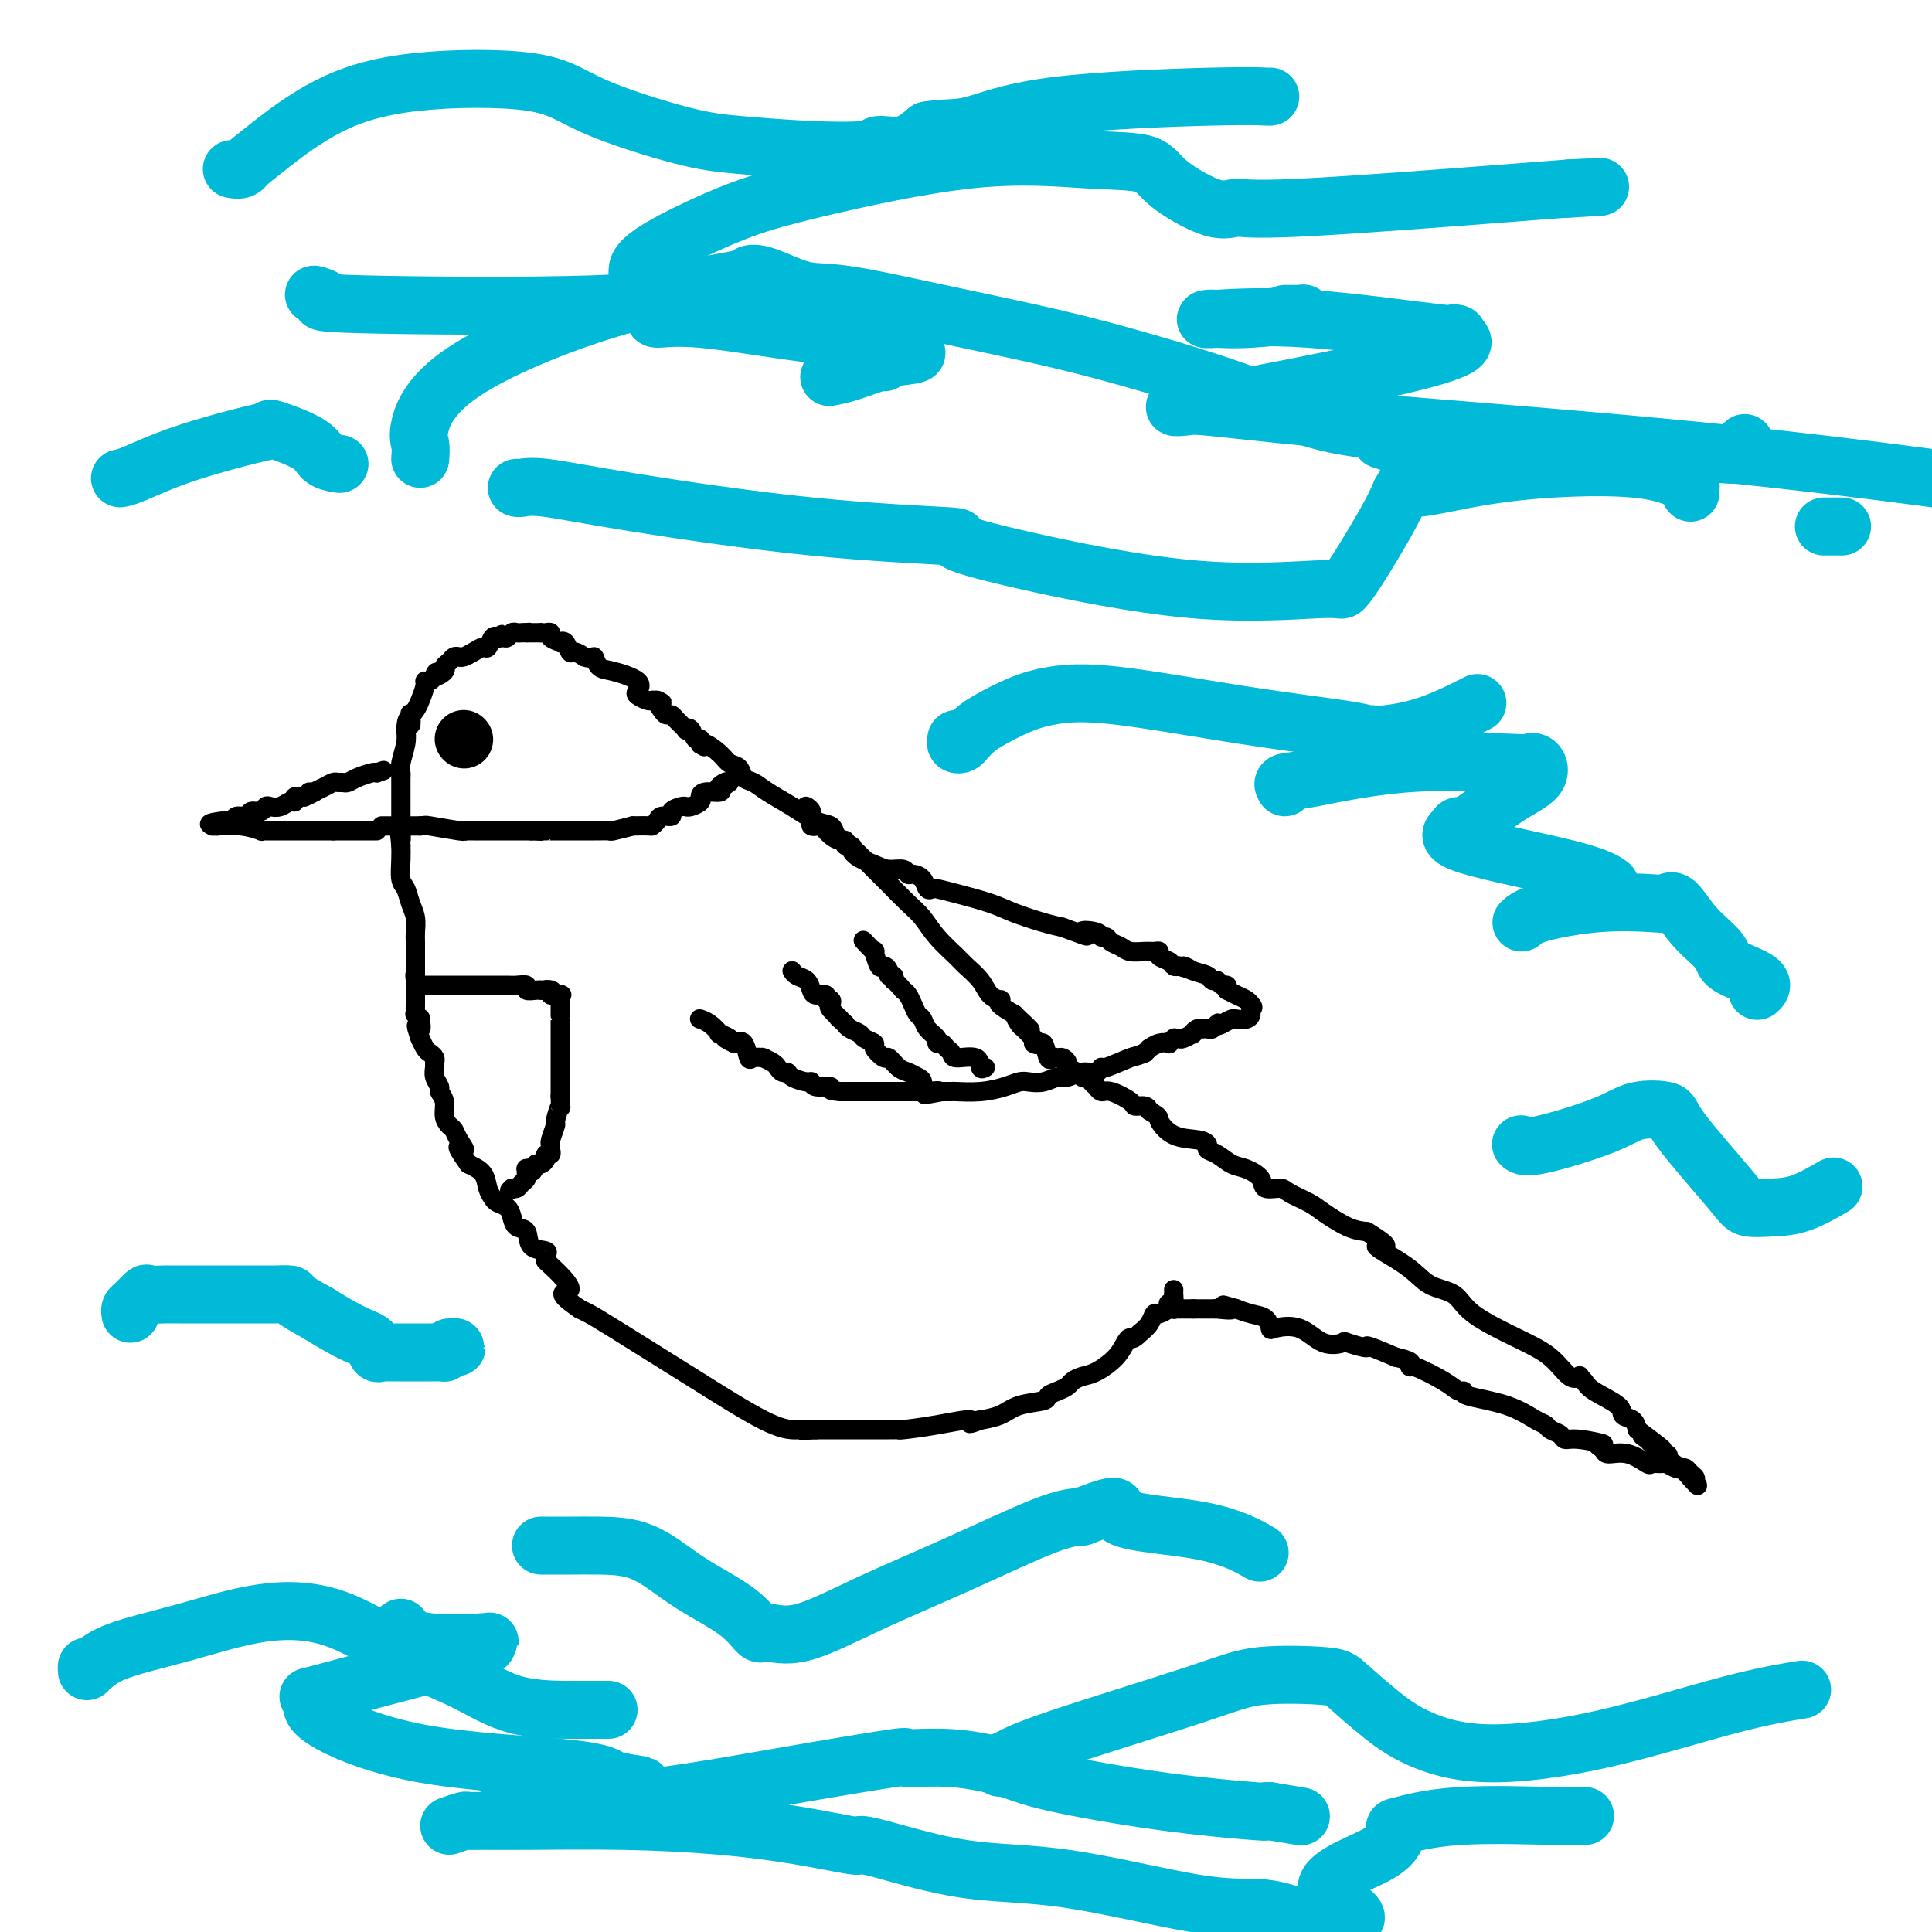
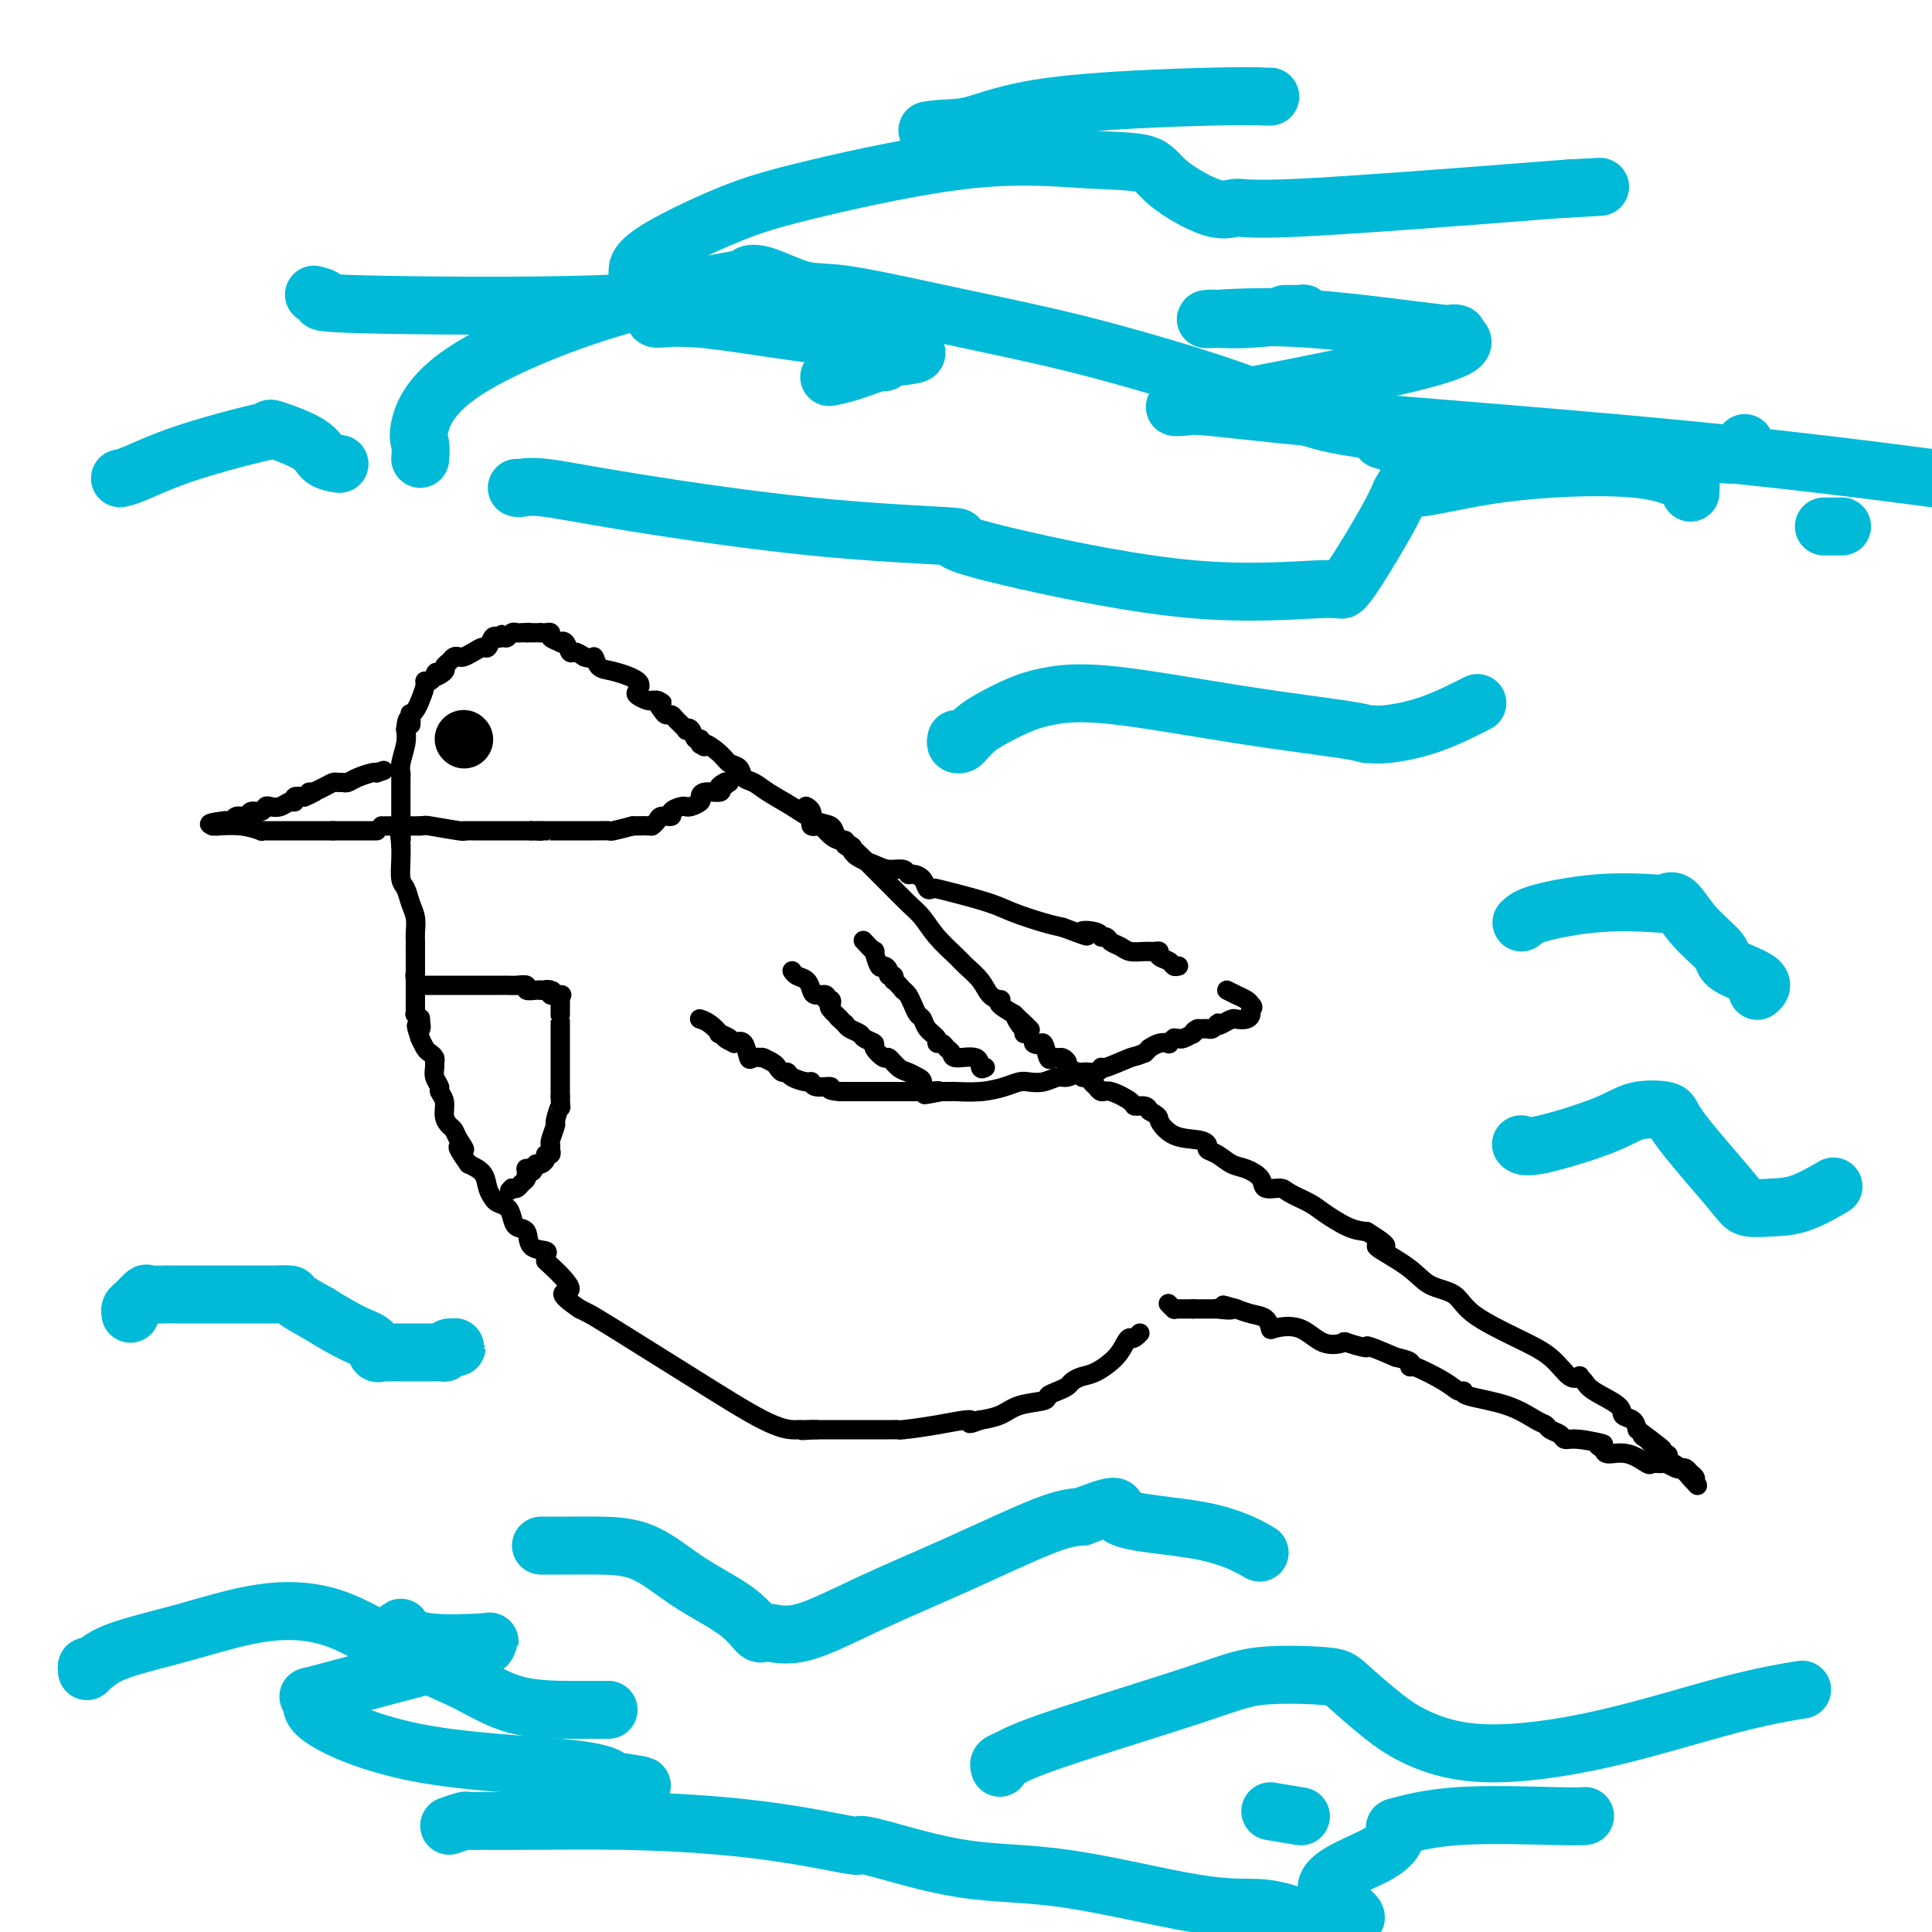
<svg xmlns="http://www.w3.org/2000/svg" viewBox="0 0 400 400" version="1.1">
  <g fill="none" stroke="#000000" stroke-width="4" stroke-linecap="round" stroke-linejoin="round">
-     <path d="M243,267c0.004,0.478 0.009,0.955 0,1c-0.009,0.045 -0.030,-0.343 0,0c0.030,0.343 0.111,1.418 0,2c-0.111,0.582 -0.414,0.670 -1,1c-0.586,0.330 -1.456,0.903 -2,1c-0.544,0.097 -0.762,-0.282 -1,0c-0.238,0.282 -0.497,1.223 -1,2c-0.503,0.777 -1.252,1.388 -2,2" />
    <path d="M236,276c-1.493,1.595 -1.726,1.082 -2,1c-0.274,-0.082 -0.588,0.268 -1,1c-0.412,0.732 -0.922,1.845 -2,3c-1.078,1.155 -2.725,2.351 -4,3c-1.275,0.649 -2.177,0.751 -3,1c-0.823,0.249 -1.565,0.644 -2,1c-0.435,0.356 -0.563,0.672 -1,1c-0.437,0.328 -1.182,0.669 -2,1c-0.818,0.331 -1.708,0.653 -2,1c-0.292,0.347 0.016,0.720 -1,1c-1.016,0.280 -3.355,0.467 -5,1c-1.645,0.533 -2.597,1.413 -4,2c-1.403,0.587 -3.258,0.882 -4,1c-0.742,0.118 -0.371,0.059 0,0" />
    <path d="M203,294c-3.852,1.503 -1.481,0.259 -2,0c-0.519,-0.259 -3.928,0.466 -7,1c-3.072,0.534 -5.806,0.875 -7,1c-1.194,0.125 -0.849,0.033 -1,0c-0.151,-0.033 -0.798,-0.009 -1,0c-0.202,0.009 0.041,0.002 0,0c-0.041,-0.002 -0.368,-0.001 -1,0c-0.632,0.001 -1.571,0.000 -2,0c-0.429,-0.000 -0.348,-0.000 -1,0c-0.652,0.000 -2.038,0.000 -3,0c-0.962,-0.000 -1.499,-0.000 -2,0c-0.501,0.000 -0.966,0.000 -1,0c-0.034,-0.000 0.362,-0.000 0,0c-0.362,0.000 -1.482,0.000 -2,0c-0.518,-0.000 -0.434,-0.000 -1,0c-0.566,0.000 -1.783,0.000 -3,0" />
    <path d="M169,296c-5.438,0.309 -2.032,0.083 -1,0c1.032,-0.083 -0.309,-0.023 -1,0c-0.691,0.023 -0.731,0.010 -1,0c-0.269,-0.010 -0.768,-0.016 -1,0c-0.232,0.016 -0.198,0.054 -1,0c-0.802,-0.054 -2.442,-0.200 -6,-2c-3.558,-1.800 -9.036,-5.256 -15,-9c-5.964,-3.744 -12.413,-7.777 -16,-10c-3.587,-2.223 -4.310,-2.635 -5,-3c-0.690,-0.365 -1.345,-0.682 -2,-1" />
    <path d="M120,271c-6.104,-4.174 -2.365,-3.108 -2,-4c0.365,-0.892 -2.645,-3.743 -4,-5c-1.355,-1.257 -1.055,-0.922 -1,-1c0.055,-0.078 -0.136,-0.569 0,-1c0.136,-0.431 0.597,-0.801 0,-1c-0.597,-0.199 -2.253,-0.228 -3,-1c-0.747,-0.772 -0.585,-2.287 -1,-3c-0.415,-0.713 -1.406,-0.624 -2,-1c-0.594,-0.376 -0.789,-1.216 -1,-2c-0.211,-0.784 -0.436,-1.512 -1,-2c-0.564,-0.488 -1.466,-0.736 -2,-1c-0.534,-0.264 -0.700,-0.545 -1,-1c-0.300,-0.455 -0.735,-1.084 -1,-2c-0.265,-0.916 -0.362,-2.119 -1,-3c-0.638,-0.881 -1.819,-1.441 -3,-2" />
    <path d="M97,241c-3.737,-5.229 -1.580,-3.301 -1,-3c0.580,0.301 -0.418,-1.025 -1,-2c-0.582,-0.975 -0.748,-1.599 -1,-2c-0.252,-0.401 -0.588,-0.579 -1,-1c-0.412,-0.421 -0.899,-1.085 -1,-2c-0.101,-0.915 0.183,-2.080 0,-3c-0.183,-0.920 -0.834,-1.594 -1,-2c-0.166,-0.406 0.152,-0.542 0,-1c-0.152,-0.458 -0.776,-1.236 -1,-2c-0.224,-0.764 -0.049,-1.513 0,-2c0.049,-0.487 -0.029,-0.712 0,-1c0.029,-0.288 0.165,-0.638 0,-1c-0.165,-0.362 -0.632,-0.736 -1,-1c-0.368,-0.264 -0.638,-0.417 -1,-1c-0.362,-0.583 -0.818,-1.595 -1,-2c-0.182,-0.405 -0.091,-0.202 0,0" />
    <path d="M87,215c-1.543,-4.349 -0.399,-2.222 0,-2c0.399,0.222 0.054,-1.460 0,-2c-0.054,-0.540 0.182,0.064 0,0c-0.182,-0.064 -0.781,-0.795 -1,-1c-0.219,-0.205 -0.059,0.114 0,0c0.059,-0.114 0.016,-0.663 0,-1c-0.016,-0.337 -0.004,-0.461 0,-1c0.004,-0.539 0.001,-1.491 0,-2c-0.001,-0.509 -0.000,-0.574 0,-1c0.000,-0.426 0.000,-1.213 0,-2" />
    <path d="M86,203c-0.167,-2.000 -0.083,-1.000 0,0" />
    <path d="M86,203c0.000,-0.180 0.000,-0.631 0,-1c-0.000,-0.369 -0.000,-0.658 0,-1c0.000,-0.342 0.000,-0.739 0,-1c-0.000,-0.261 -0.000,-0.387 0,-1c0.000,-0.613 0.001,-1.714 0,-2c-0.001,-0.286 -0.003,0.244 0,0c0.003,-0.244 0.012,-1.263 0,-2c-0.012,-0.737 -0.046,-1.193 0,-2c0.046,-0.807 0.170,-1.966 0,-3c-0.170,-1.034 -0.634,-1.943 -1,-3c-0.366,-1.057 -0.634,-2.263 -1,-3c-0.366,-0.737 -0.829,-1.006 -1,-2c-0.171,-0.994 -0.049,-2.713 0,-4c0.049,-1.287 0.024,-2.144 0,-3" />
    <path d="M83,175c-0.464,-4.369 -0.124,-1.292 0,-1c0.124,0.292 0.033,-2.202 0,-3c-0.033,-0.798 -0.009,0.098 0,0c0.009,-0.098 0.002,-1.191 0,-2c-0.002,-0.809 -0.001,-1.334 0,-2c0.001,-0.666 0.000,-1.473 0,-2c-0.000,-0.527 -0.001,-0.772 0,-1c0.001,-0.228 0.004,-0.438 0,-1c-0.004,-0.562 -0.015,-1.477 0,-2c0.015,-0.523 0.056,-0.656 0,-1c-0.056,-0.344 -0.207,-0.900 0,-2c0.207,-1.100 0.774,-2.743 1,-4c0.226,-1.257 0.113,-2.129 0,-3" />
    <path d="M84,151c0.378,-3.815 0.822,-1.353 1,-1c0.178,0.353 0.090,-1.404 0,-2c-0.090,-0.596 -0.183,-0.030 0,0c0.183,0.030 0.640,-0.474 1,-1c0.360,-0.526 0.622,-1.073 1,-2c0.378,-0.927 0.872,-2.235 1,-3c0.128,-0.765 -0.110,-0.989 0,-1c0.110,-0.011 0.568,0.189 1,0c0.432,-0.189 0.838,-0.768 1,-1c0.162,-0.232 0.081,-0.116 0,0" />
    <path d="M90,140c0.803,-1.654 -0.188,-0.289 0,0c0.188,0.289 1.556,-0.497 2,-1c0.444,-0.503 -0.037,-0.723 0,-1c0.037,-0.277 0.590,-0.613 1,-1c0.410,-0.387 0.677,-0.826 1,-1c0.323,-0.174 0.702,-0.083 1,0c0.298,0.083 0.513,0.158 1,0c0.487,-0.158 1.244,-0.551 2,-1c0.756,-0.449 1.512,-0.955 2,-1c0.488,-0.045 0.708,0.373 1,0c0.292,-0.373 0.655,-1.535 1,-2c0.345,-0.465 0.673,-0.232 1,0" />
    <path d="M103,132c1.963,-1.233 0.371,-0.316 0,0c-0.371,0.316 0.478,0.032 1,0c0.522,-0.032 0.717,0.188 1,0c0.283,-0.188 0.653,-0.782 1,-1c0.347,-0.218 0.670,-0.059 1,0c0.330,0.059 0.666,0.017 1,0c0.334,-0.017 0.667,-0.008 1,0" />
    <path d="M109,131c0.957,-0.155 0.349,-0.041 0,0c-0.349,0.041 -0.440,0.011 0,0c0.440,-0.011 1.411,-0.003 2,0c0.589,0.003 0.794,0.002 1,0" />
    <path d="M112,131c0.709,-0.003 0.982,-0.011 1,0c0.018,0.011 -0.220,0.042 0,0c0.220,-0.042 0.899,-0.157 1,0c0.101,0.157 -0.376,0.586 0,1c0.376,0.414 1.606,0.814 2,1c0.394,0.186 -0.046,0.158 0,0c0.046,-0.158 0.579,-0.444 1,0c0.421,0.444 0.729,1.620 1,2c0.271,0.380 0.506,-0.034 1,0c0.494,0.034 1.247,0.517 2,1" />
    <path d="M121,136c1.812,0.662 1.841,-0.184 2,0c0.159,0.184 0.447,1.397 1,2c0.553,0.603 1.370,0.596 3,1c1.630,0.404 4.072,1.219 5,2c0.928,0.781 0.343,1.530 0,2c-0.343,0.470 -0.442,0.662 0,1c0.442,0.338 1.427,0.822 2,1c0.573,0.178 0.735,0.051 1,0c0.265,-0.051 0.632,-0.025 1,0" />
    <path d="M136,145c2.272,1.288 0.453,0.007 0,0c-0.453,-0.007 0.461,1.259 1,2c0.539,0.741 0.704,0.955 1,1c0.296,0.045 0.723,-0.081 1,0c0.277,0.081 0.403,0.369 1,1c0.597,0.631 1.666,1.604 2,2c0.334,0.396 -0.068,0.215 0,0c0.068,-0.215 0.607,-0.464 1,0c0.393,0.464 0.642,1.640 1,2c0.358,0.360 0.827,-0.095 1,0c0.173,0.095 0.049,0.742 0,1c-0.049,0.258 -0.025,0.129 0,0" />
    <path d="M145,154c1.461,1.301 0.614,0.054 1,0c0.386,-0.054 2.004,1.084 3,2c0.996,0.916 1.371,1.610 2,2c0.629,0.390 1.514,0.477 2,1c0.486,0.523 0.573,1.482 1,2c0.427,0.518 1.193,0.596 2,1c0.807,0.404 1.656,1.133 3,2c1.344,0.867 3.185,1.872 5,3c1.815,1.128 3.604,2.381 5,3c1.396,0.619 2.399,0.606 3,1c0.601,0.394 0.801,1.197 1,2" />
    <path d="M173,173c4.929,3.311 3.253,2.087 3,2c-0.253,-0.087 0.919,0.962 2,2c1.081,1.038 2.073,2.065 3,3c0.927,0.935 1.789,1.777 3,3c1.211,1.223 2.770,2.827 4,4c1.230,1.173 2.129,1.917 3,3c0.871,1.083 1.713,2.507 3,4c1.287,1.493 3.018,3.055 4,4c0.982,0.945 1.216,1.272 2,2c0.784,0.728 2.117,1.858 3,3c0.883,1.142 1.317,2.298 2,3c0.683,0.702 1.616,0.951 2,1c0.384,0.049 0.219,-0.102 0,0c-0.219,0.102 -0.491,0.458 0,1c0.491,0.542 1.746,1.271 3,2" />
-     <path d="M210,210c5.958,5.897 2.353,2.140 1,1c-1.353,-1.140 -0.454,0.338 0,1c0.454,0.662 0.462,0.507 1,1c0.538,0.493 1.606,1.633 2,2c0.394,0.367 0.112,-0.038 0,0c-0.112,0.038 -0.056,0.519 0,1" />
+     <path d="M210,210c5.958,5.897 2.353,2.140 1,1c-1.353,-1.140 -0.454,0.338 0,1c0.454,0.662 0.462,0.507 1,1c0.394,0.367 0.112,-0.038 0,0c-0.112,0.038 -0.056,0.519 0,1" />
    <path d="M214,216c1.024,0.746 1.583,-0.389 2,0c0.417,0.389 0.690,2.303 1,3c0.310,0.697 0.656,0.176 1,0c0.344,-0.176 0.687,-0.006 1,0c0.313,0.006 0.594,-0.152 1,0c0.406,0.152 0.935,0.615 1,1c0.065,0.385 -0.333,0.691 0,1c0.333,0.309 1.397,0.622 2,1c0.603,0.378 0.744,0.822 1,1c0.256,0.178 0.628,0.089 1,0" />
    <path d="M225,223c1.864,1.244 1.025,0.853 1,1c-0.025,0.147 0.764,0.830 1,1c0.236,0.170 -0.082,-0.175 0,0c0.082,0.175 0.565,0.869 1,1c0.435,0.131 0.824,-0.302 2,0c1.176,0.302 3.140,1.339 4,2c0.860,0.661 0.616,0.947 1,1c0.384,0.053 1.395,-0.128 2,0c0.605,0.128 0.802,0.564 1,1" />
    <path d="M238,230c2.354,1.367 1.740,1.284 2,2c0.260,0.716 1.395,2.232 3,3c1.605,0.768 3.679,0.787 5,1c1.321,0.213 1.889,0.620 2,1c0.111,0.380 -0.236,0.734 0,1c0.236,0.266 1.055,0.443 2,1c0.945,0.557 2.015,1.494 3,2c0.985,0.506 1.886,0.583 3,1c1.114,0.417 2.441,1.176 3,2c0.559,0.824 0.349,1.714 1,2c0.651,0.286 2.162,-0.032 3,0c0.838,0.032 1.004,0.415 2,1c0.996,0.585 2.824,1.373 4,2c1.176,0.627 1.701,1.092 3,2c1.299,0.908 3.371,2.259 5,3c1.629,0.741 2.814,0.870 4,1" />
    <path d="M283,255c7.112,4.364 2.393,2.774 2,3c-0.393,0.226 3.541,2.269 6,4c2.459,1.731 3.445,3.151 5,4c1.555,0.849 3.680,1.129 5,2c1.320,0.871 1.836,2.335 4,4c2.164,1.665 5.976,3.531 9,5c3.024,1.469 5.258,2.540 7,4c1.742,1.460 2.991,3.310 4,4c1.009,0.690 1.777,0.219 2,0c0.223,-0.219 -0.100,-0.185 0,0c0.100,0.185 0.622,0.521 1,1c0.378,0.479 0.612,1.101 2,2c1.388,0.899 3.929,2.076 5,3c1.071,0.924 0.673,1.595 1,2c0.327,0.405 1.379,0.544 2,1c0.621,0.456 0.810,1.228 1,2" />
    <path d="M339,296c9.120,6.803 3.919,3.312 2,2c-1.919,-1.312 -0.556,-0.444 0,0c0.556,0.444 0.303,0.466 1,1c0.697,0.534 2.342,1.581 3,2c0.658,0.419 0.329,0.209 0,0" />
    <path d="M345,301c0.774,0.907 -0.290,0.674 0,1c0.290,0.326 1.933,1.211 3,2c1.067,0.789 1.556,1.482 2,2c0.444,0.518 0.841,0.862 1,1c0.159,0.138 0.079,0.069 0,0" />
    <path d="M351,307c0.915,0.977 0.204,0.419 0,0c-0.204,-0.419 0.101,-0.700 0,-1c-0.101,-0.300 -0.609,-0.620 -1,-1c-0.391,-0.380 -0.667,-0.820 -1,-1c-0.333,-0.180 -0.724,-0.101 -1,0c-0.276,0.101 -0.439,0.225 -1,0c-0.561,-0.225 -1.521,-0.800 -2,-1c-0.479,-0.200 -0.479,-0.025 -1,0c-0.521,0.025 -1.565,-0.101 -2,0c-0.435,0.101 -0.261,0.429 -1,0c-0.739,-0.429 -2.391,-1.616 -4,-2c-1.609,-0.384 -3.174,0.033 -4,0c-0.826,-0.033 -0.913,-0.517 -1,-1" />
    <path d="M332,300c-2.682,-1.245 0.112,-0.858 0,-1c-0.112,-0.142 -3.129,-0.812 -5,-1c-1.871,-0.188 -2.596,0.106 -3,0c-0.404,-0.106 -0.487,-0.612 -1,-1c-0.513,-0.388 -1.455,-0.657 -2,-1c-0.545,-0.343 -0.692,-0.762 -1,-1c-0.308,-0.238 -0.779,-0.297 -2,-1c-1.221,-0.703 -3.194,-2.049 -6,-3c-2.806,-0.951 -6.444,-1.506 -8,-2c-1.556,-0.494 -1.030,-0.926 -1,-1c0.030,-0.074 -0.434,0.212 -1,0c-0.566,-0.212 -1.232,-0.921 -3,-2c-1.768,-1.079 -4.639,-2.526 -6,-3c-1.361,-0.474 -1.213,0.026 -1,0c0.213,-0.026 0.489,-0.579 0,-1c-0.489,-0.421 -1.745,-0.711 -3,-1" />
    <path d="M289,281c-7.772,-3.335 -5.700,-2.173 -6,-2c-0.300,0.173 -2.970,-0.644 -4,-1c-1.030,-0.356 -0.419,-0.251 -1,0c-0.581,0.251 -2.353,0.649 -4,0c-1.647,-0.649 -3.168,-2.345 -5,-3c-1.832,-0.655 -3.977,-0.270 -5,0c-1.023,0.270 -0.926,0.426 -1,0c-0.074,-0.426 -0.319,-1.434 -1,-2c-0.681,-0.566 -1.799,-0.691 -3,-1c-1.201,-0.309 -2.486,-0.803 -3,-1c-0.514,-0.197 -0.257,-0.099 0,0" />
    <path d="M256,271c-5.147,-1.547 -1.513,-0.415 -1,0c0.513,0.415 -2.095,0.111 -3,0c-0.905,-0.111 -0.105,-0.030 0,0c0.105,0.030 -0.483,0.008 -1,0c-0.517,-0.008 -0.962,-0.002 -1,0c-0.038,0.002 0.330,0.001 0,0c-0.330,-0.001 -1.358,-0.000 -2,0c-0.642,0.000 -0.898,0.000 -1,0c-0.102,-0.000 -0.051,-0.000 0,0" />
    <path d="M247,271c-1.570,-0.000 -0.995,-0.000 -1,0c-0.005,0.000 -0.589,0.001 -1,0c-0.411,-0.001 -0.650,-0.004 -1,0c-0.350,0.004 -0.812,0.015 -1,0c-0.188,-0.015 -0.102,-0.056 0,0c0.102,0.056 0.220,0.207 0,0c-0.220,-0.207 -0.777,-0.774 -1,-1c-0.223,-0.226 -0.111,-0.113 0,0" />
    <path d="M78,172c-0.214,0.000 -0.428,0.000 -1,0c-0.572,0.000 -1.501,0.000 -2,0c-0.499,0.000 -0.567,0.000 -1,0c-0.433,0.000 -1.232,0.000 -2,0c-0.768,0.000 -1.505,-0.000 -2,0c-0.495,0.000 -0.747,0.000 -1,0" />
    <path d="M69,172c-1.460,0.000 -0.611,0.000 -1,0c-0.389,-0.000 -2.018,-0.000 -3,0c-0.982,0.000 -1.318,0.001 -3,0c-1.682,-0.001 -4.710,-0.004 -6,0c-1.290,0.004 -0.843,0.015 -1,0c-0.157,-0.015 -0.918,-0.057 -1,0c-0.082,0.057 0.517,0.211 0,0c-0.517,-0.211 -2.149,-0.789 -4,-1c-1.851,-0.211 -3.921,-0.057 -5,0c-1.079,0.057 -1.165,0.016 -1,0c0.165,-0.016 0.583,-0.008 1,0" />
    <path d="M45,171c-3.533,-0.377 -0.365,-0.818 1,-1c1.365,-0.182 0.928,-0.105 1,0c0.072,0.105 0.653,0.239 1,0c0.347,-0.239 0.460,-0.852 1,-1c0.540,-0.148 1.506,0.170 2,0c0.494,-0.170 0.516,-0.829 1,-1c0.484,-0.171 1.428,0.146 2,0c0.572,-0.146 0.770,-0.756 1,-1c0.230,-0.244 0.491,-0.122 1,0c0.509,0.122 1.266,0.243 2,0c0.734,-0.243 1.444,-0.849 2,-1c0.556,-0.151 0.957,0.152 1,0c0.043,-0.152 -0.274,-0.758 0,-1c0.274,-0.242 1.137,-0.121 2,0" />
    <path d="M63,165c2.944,-1.152 1.303,-1.030 1,-1c-0.303,0.030 0.731,-0.030 1,0c0.269,0.030 -0.226,0.152 0,0c0.226,-0.152 1.173,-0.576 2,-1c0.827,-0.424 1.533,-0.849 2,-1c0.467,-0.151 0.696,-0.030 1,0c0.304,0.030 0.684,-0.031 1,0c0.316,0.031 0.569,0.153 1,0c0.431,-0.153 1.039,-0.580 2,-1c0.961,-0.420 2.275,-0.834 3,-1c0.725,-0.166 0.863,-0.083 1,0" />
    <path d="M78,160c2.500,-0.833 1.250,-0.417 0,0" />
    <path d="M79,171c0.447,0.000 0.894,0.000 1,0c0.106,0.000 -0.129,0.000 0,0c0.129,-0.000 0.621,0.000 1,0c0.379,0.000 0.644,0.000 1,0c0.356,0.000 0.802,0.000 1,0c0.198,0.000 0.147,0.000 0,0c-0.147,0.000 -0.390,0.000 0,0c0.390,0.000 1.413,-0.000 2,0c0.587,0.000 0.739,0.000 1,0c0.261,0.000 0.630,0.000 1,0" />
    <path d="M87,171c1.345,-0.061 0.706,-0.212 2,0c1.294,0.212 4.521,0.789 6,1c1.479,0.211 1.208,0.057 1,0c-0.208,-0.057 -0.355,-0.015 0,0c0.355,0.015 1.210,0.004 2,0c0.790,-0.004 1.513,-0.001 2,0c0.487,0.001 0.738,0.000 1,0c0.262,-0.000 0.534,-0.000 1,0c0.466,0.000 1.125,0.000 2,0c0.875,-0.000 1.964,-0.000 3,0c1.036,0.000 2.018,0.000 3,0" />
    <path d="M110,172c3.681,0.155 1.382,0.041 1,0c-0.382,-0.041 1.153,-0.011 2,0c0.847,0.011 1.005,0.003 1,0c-0.005,-0.003 -0.173,-0.001 0,0c0.173,0.001 0.685,0.000 1,0c0.315,-0.000 0.431,-0.000 1,0c0.569,0.000 1.589,0.001 3,0c1.411,-0.001 3.212,-0.003 4,0c0.788,0.003 0.562,0.011 1,0c0.438,-0.011 1.541,-0.041 2,0c0.459,0.041 0.274,0.155 1,0c0.726,-0.155 2.363,-0.577 4,-1" />
    <path d="M131,171c4.101,-0.111 3.854,0.111 4,0c0.146,-0.111 0.687,-0.555 1,-1c0.313,-0.445 0.399,-0.890 1,-1c0.601,-0.110 1.716,0.114 2,0c0.284,-0.114 -0.262,-0.566 0,-1c0.262,-0.434 1.332,-0.852 2,-1c0.668,-0.148 0.935,-0.028 1,0c0.065,0.028 -0.073,-0.035 0,0c0.073,0.035 0.356,0.168 1,0c0.644,-0.168 1.648,-0.636 2,-1c0.352,-0.364 0.053,-0.623 0,-1c-0.053,-0.377 0.140,-0.871 1,-1c0.860,-0.129 2.389,0.106 3,0c0.611,-0.106 0.306,-0.553 0,-1" />
    <path d="M149,163c2.740,-1.177 0.590,-0.120 0,0c-0.590,0.120 0.380,-0.699 1,-1c0.620,-0.301 0.892,-0.086 1,0c0.108,0.086 0.054,0.043 0,0" />
    <path d="M86,204c0.465,0.000 0.929,0.000 1,0c0.071,-0.000 -0.253,-0.000 0,0c0.253,0.000 1.081,0.000 2,0c0.919,-0.000 1.929,-0.000 3,0c1.071,0.000 2.205,0.000 4,0c1.795,-0.000 4.253,-0.000 5,0c0.747,0.000 -0.215,0.000 0,0c0.215,-0.000 1.607,-0.001 2,0c0.393,0.001 -0.212,0.004 0,0c0.212,-0.004 1.240,-0.015 2,0c0.760,0.015 1.251,0.057 2,0c0.749,-0.057 1.758,-0.211 2,0c0.242,0.211 -0.281,0.788 0,1c0.281,0.212 1.366,0.061 2,0c0.634,-0.061 0.817,-0.030 1,0" />
    <path d="M112,205c4.179,0.171 1.628,0.098 1,0c-0.628,-0.098 0.669,-0.222 1,0c0.331,0.222 -0.303,0.792 0,1c0.303,0.208 1.543,0.056 2,0c0.457,-0.056 0.131,-0.016 0,0c-0.131,0.016 -0.065,0.008 0,0" />
    <path d="M116,206c0.619,0.101 0.166,-0.145 0,0c-0.166,0.145 -0.044,0.681 0,1c0.044,0.319 0.012,0.419 0,1c-0.012,0.581 -0.003,1.642 0,2c0.003,0.358 0.001,0.012 0,0c-0.001,-0.012 -0.000,0.312 0,1c0.000,0.688 0.000,1.742 0,2c-0.000,0.258 -0.000,-0.280 0,0c0.000,0.280 0.000,1.377 0,2c-0.000,0.623 -0.000,0.771 0,1c0.000,0.229 0.000,0.537 0,2c-0.000,1.463 -0.000,4.080 0,5c0.000,0.920 0.000,0.144 0,0c-0.000,-0.144 -0.000,0.346 0,1c0.000,0.654 0.000,1.473 0,2c-0.000,0.527 -0.000,0.764 0,1" />
    <path d="M116,227c0.065,3.524 0.228,1.833 0,2c-0.228,0.167 -0.846,2.191 -1,3c-0.154,0.809 0.156,0.403 0,1c-0.156,0.597 -0.778,2.198 -1,3c-0.222,0.802 -0.045,0.806 0,1c0.045,0.194 -0.044,0.577 0,1c0.044,0.423 0.219,0.884 0,1c-0.219,0.116 -0.832,-0.113 -1,0c-0.168,0.113 0.109,0.569 0,1c-0.109,0.431 -0.602,0.837 -1,1c-0.398,0.163 -0.699,0.081 -1,0" />
    <path d="M111,241c-0.939,2.388 -0.788,1.357 -1,1c-0.212,-0.357 -0.788,-0.040 -1,0c-0.212,0.040 -0.060,-0.197 0,0c0.060,0.197 0.027,0.827 0,1c-0.027,0.173 -0.050,-0.111 0,0c0.050,0.111 0.171,0.618 0,1c-0.171,0.382 -0.633,0.638 -1,1c-0.367,0.362 -0.637,0.828 -1,1c-0.363,0.172 -0.818,0.049 -1,0c-0.182,-0.049 -0.091,-0.025 0,0" />
    <path d="M106,246c-0.833,0.833 -0.417,0.417 0,0" />
    <path d="M167,167c-0.111,-0.060 -0.223,-0.121 0,0c0.223,0.121 0.780,0.423 1,1c0.220,0.577 0.103,1.429 0,2c-0.103,0.571 -0.193,0.861 0,1c0.193,0.139 0.668,0.128 1,0c0.332,-0.128 0.520,-0.371 1,0c0.480,0.371 1.252,1.357 2,2c0.748,0.643 1.471,0.942 2,1c0.529,0.058 0.866,-0.126 1,0c0.134,0.126 0.067,0.563 0,1" />
    <path d="M175,175c1.459,1.144 1.105,0.004 1,0c-0.105,-0.004 0.038,1.127 1,2c0.962,0.873 2.743,1.487 4,2c1.257,0.513 1.990,0.924 3,1c1.010,0.076 2.298,-0.182 3,0c0.702,0.182 0.818,0.805 1,1c0.182,0.195 0.428,-0.039 1,0c0.572,0.039 1.469,0.352 2,1c0.531,0.648 0.697,1.630 1,2c0.303,0.370 0.742,0.129 1,0c0.258,-0.129 0.333,-0.147 1,0c0.667,0.147 1.925,0.459 4,1c2.075,0.541 4.969,1.310 7,2c2.031,0.690 3.201,1.301 5,2c1.799,0.699 4.228,1.485 6,2c1.772,0.515 2.886,0.757 4,1" />
    <path d="M220,192c7.698,2.874 4.443,1.558 4,1c-0.443,-0.558 1.926,-0.357 3,0c1.074,0.357 0.853,0.870 1,1c0.147,0.130 0.662,-0.123 1,0c0.338,0.123 0.500,0.622 1,1c0.500,0.378 1.340,0.636 2,1c0.660,0.364 1.142,0.832 2,1c0.858,0.168 2.093,0.034 3,0c0.907,-0.034 1.486,0.033 2,0c0.514,-0.033 0.964,-0.166 1,0c0.036,0.166 -0.341,0.632 0,1c0.341,0.368 1.399,0.637 2,1c0.601,0.363 0.743,0.818 1,1c0.257,0.182 0.628,0.091 1,0" />
-     <path d="M244,200c3.863,1.188 1.522,0.160 1,0c-0.522,-0.160 0.777,0.550 2,1c1.223,0.450 2.370,0.642 3,1c0.630,0.358 0.743,0.883 1,1c0.257,0.117 0.656,-0.175 1,0c0.344,0.175 0.631,0.816 1,1c0.369,0.184 0.820,-0.090 1,0c0.180,0.090 0.090,0.545 0,1" />
    <path d="M254,205c2.029,1.013 2.100,1.045 2,1c-0.100,-0.045 -0.373,-0.166 0,0c0.373,0.166 1.392,0.619 2,1c0.608,0.381 0.804,0.691 1,1" />
    <path d="M259,208c0.765,0.646 0.178,0.761 0,1c-0.178,0.239 0.052,0.603 0,1c-0.052,0.397 -0.385,0.828 -1,1c-0.615,0.172 -1.512,0.085 -2,0c-0.488,-0.085 -0.568,-0.167 -1,0c-0.432,0.167 -1.216,0.584 -2,1" />
    <path d="M253,212c-1.168,0.635 -1.086,0.223 -1,0c0.086,-0.223 0.178,-0.256 0,0c-0.178,0.256 -0.625,0.801 -1,1c-0.375,0.199 -0.678,0.054 -1,0c-0.322,-0.054 -0.663,-0.015 -1,0c-0.337,0.015 -0.668,0.008 -1,0" />
    <path d="M248,213c-0.992,0.377 -0.973,0.819 -1,1c-0.027,0.181 -0.102,0.101 0,0c0.102,-0.101 0.381,-0.223 0,0c-0.381,0.223 -1.421,0.791 -2,1c-0.579,0.209 -0.695,0.060 -1,0c-0.305,-0.060 -0.798,-0.030 -1,0c-0.202,0.030 -0.112,0.059 0,0c0.112,-0.059 0.247,-0.208 0,0c-0.247,0.208 -0.874,0.773 -1,1c-0.126,0.227 0.251,0.116 0,0c-0.251,-0.116 -1.129,-0.237 -2,0c-0.871,0.237 -1.734,0.833 -2,1c-0.266,0.167 0.067,-0.095 0,0c-0.067,0.095 -0.533,0.548 -1,1" />
    <path d="M237,218c-2.092,0.874 -1.823,0.559 -3,1c-1.177,0.441 -3.800,1.639 -5,2c-1.200,0.361 -0.978,-0.114 -1,0c-0.022,0.114 -0.288,0.819 -1,1c-0.712,0.181 -1.871,-0.162 -3,0c-1.129,0.162 -2.227,0.827 -3,1c-0.773,0.173 -1.220,-0.147 -2,0c-0.780,0.147 -1.894,0.761 -3,1c-1.106,0.239 -2.206,0.102 -3,0c-0.794,-0.102 -1.283,-0.171 -2,0c-0.717,0.171 -1.662,0.582 -3,1c-1.338,0.418 -3.070,0.844 -5,1c-1.930,0.156 -4.058,0.042 -5,0c-0.942,-0.042 -0.698,-0.012 -1,0c-0.302,0.012 -1.151,0.006 -2,0" />
    <path d="M195,226c-6.621,1.238 -2.173,0.332 -1,0c1.173,-0.332 -0.927,-0.089 -2,0c-1.073,0.089 -1.117,0.024 -1,0c0.117,-0.024 0.396,-0.006 0,0c-0.396,0.006 -1.465,0.002 -2,0c-0.535,-0.002 -0.535,-0.000 -1,0c-0.465,0.000 -1.396,0.000 -2,0c-0.604,-0.000 -0.882,-0.000 -1,0c-0.118,0.000 -0.077,0.000 0,0c0.077,-0.000 0.191,-0.000 0,0c-0.191,0.000 -0.687,0.000 -1,0c-0.313,-0.000 -0.443,-0.000 -1,0c-0.557,0.000 -1.541,0.000 -2,0c-0.459,-0.000 -0.393,-0.000 -1,0c-0.607,0.000 -1.888,0.000 -3,0c-1.112,-0.000 -2.056,-0.000 -3,0" />
    <path d="M174,226c-3.535,-0.244 -1.872,-0.853 -2,-1c-0.128,-0.147 -2.048,0.167 -3,0c-0.952,-0.167 -0.938,-0.814 -1,-1c-0.062,-0.186 -0.202,0.091 -1,0c-0.798,-0.091 -2.254,-0.549 -3,-1c-0.746,-0.451 -0.782,-0.895 -1,-1c-0.218,-0.105 -0.619,0.130 -1,0c-0.381,-0.130 -0.741,-0.623 -1,-1c-0.259,-0.377 -0.416,-0.638 -1,-1c-0.584,-0.362 -1.596,-0.826 -2,-1c-0.404,-0.174 -0.202,-0.058 0,0c0.202,0.058 0.402,0.057 0,0c-0.402,-0.057 -1.407,-0.170 -2,0c-0.593,0.170 -0.775,0.623 -1,0c-0.225,-0.623 -0.493,-2.321 -1,-3c-0.507,-0.679 -1.254,-0.340 -2,0" />
    <path d="M152,216c-3.502,-1.705 -1.257,-0.968 -1,-1c0.257,-0.032 -1.472,-0.832 -2,-1c-0.528,-0.168 0.147,0.295 0,0c-0.147,-0.295 -1.117,-1.349 -2,-2c-0.883,-0.651 -1.681,-0.900 -2,-1c-0.319,-0.100 -0.160,-0.050 0,0" />
    <path d="M191,226c-0.017,0.203 -0.035,0.407 0,0c0.035,-0.407 0.121,-1.423 0,-2c-0.121,-0.577 -0.451,-0.713 -1,-1c-0.549,-0.287 -1.318,-0.725 -2,-1c-0.682,-0.275 -1.277,-0.388 -2,-1c-0.723,-0.612 -1.574,-1.722 -2,-2c-0.426,-0.278 -0.428,0.276 -1,0c-0.572,-0.276 -1.715,-1.383 -2,-2c-0.285,-0.617 0.288,-0.743 0,-1c-0.288,-0.257 -1.438,-0.646 -2,-1c-0.562,-0.354 -0.536,-0.672 -1,-1c-0.464,-0.328 -1.418,-0.665 -2,-1c-0.582,-0.335 -0.791,-0.667 -1,-1" />
    <path d="M175,212c-2.582,-2.283 -1.036,-0.989 -1,-1c0.036,-0.011 -1.439,-1.327 -2,-2c-0.561,-0.673 -0.210,-0.702 0,-1c0.210,-0.298 0.277,-0.867 0,-1c-0.277,-0.133 -0.899,0.168 -1,0c-0.101,-0.168 0.320,-0.804 0,-1c-0.320,-0.196 -1.382,0.049 -2,0c-0.618,-0.049 -0.793,-0.392 -1,-1c-0.207,-0.608 -0.447,-1.483 -1,-2c-0.553,-0.517 -1.418,-0.678 -2,-1c-0.582,-0.322 -0.881,-0.806 -1,-1c-0.119,-0.194 -0.060,-0.097 0,0" />
    <path d="M204,221c-0.424,0.233 -0.849,0.466 -1,0c-0.151,-0.466 -0.029,-1.631 -1,-2c-0.971,-0.369 -3.035,0.060 -4,0c-0.965,-0.060 -0.831,-0.607 -1,-1c-0.169,-0.393 -0.640,-0.633 -1,-1c-0.360,-0.367 -0.607,-0.862 -1,-1c-0.393,-0.138 -0.931,0.080 -1,0c-0.069,-0.080 0.332,-0.458 0,-1c-0.332,-0.542 -1.398,-1.248 -2,-2c-0.602,-0.752 -0.739,-1.550 -1,-2c-0.261,-0.450 -0.647,-0.554 -1,-1c-0.353,-0.446 -0.672,-1.236 -1,-2c-0.328,-0.764 -0.665,-1.504 -1,-2c-0.335,-0.496 -0.667,-0.748 -1,-1" />
    <path d="M187,205c-2.172,-2.555 -2.102,-1.943 -2,-2c0.102,-0.057 0.235,-0.783 0,-1c-0.235,-0.217 -0.838,0.073 -1,0c-0.162,-0.073 0.116,-0.511 0,-1c-0.116,-0.489 -0.627,-1.028 -1,-1c-0.373,0.028 -0.608,0.624 -1,0c-0.392,-0.624 -0.940,-2.466 -1,-3c-0.060,-0.534 0.368,0.241 0,0c-0.368,-0.241 -1.534,-1.497 -2,-2c-0.466,-0.503 -0.233,-0.251 0,0" />
  </g>
  <g fill="none" stroke="#000000" stroke-width="12" stroke-linecap="round" stroke-linejoin="round">
    <path d="M96,153c0.000,0.000 0.100,0.100 0.1,0.1" />
  </g>
  <g fill="none" stroke="#00BAD8" stroke-width="12" stroke-linecap="round" stroke-linejoin="round">
    <path d="M266,65c1.335,-0.008 2.670,-0.016 3,0c0.330,0.016 -0.345,0.057 0,0c0.345,-0.057 1.710,-0.211 0,0c-1.710,0.211 -6.494,0.785 -10,1c-3.506,0.215 -5.735,0.069 -7,0c-1.265,-0.069 -1.565,-0.062 -2,0c-0.435,0.062 -1.003,0.178 2,0c3.003,-0.178 9.578,-0.650 19,0c9.422,0.650 21.690,2.422 27,3c5.310,0.578 3.660,-0.037 3,0c-0.660,0.037 -0.332,0.725 0,1c0.332,0.275 0.666,0.138 1,0" />
    <path d="M302,70c4.407,2.059 -9.577,5.208 -23,8c-13.423,2.792 -26.285,5.229 -32,6c-5.715,0.771 -4.285,-0.123 0,0c4.285,0.123 11.423,1.264 31,3c19.577,1.736 51.593,4.067 80,7c28.407,2.933 53.203,6.466 78,10" />
    <path d="M381,109c0.333,0.000 0.667,0.000 0,0c-0.667,0.000 -2.333,0.000 -3,0c-0.667,0.000 -0.333,0.000 0,0" />
    <path d="M83,337c-0.352,0.198 -0.704,0.396 0,1c0.704,0.604 2.465,1.612 6,2c3.535,0.388 8.843,0.154 11,0c2.157,-0.154 1.163,-0.227 1,0c-0.163,0.227 0.504,0.756 -3,2c-3.504,1.244 -11.179,3.204 -18,5c-6.821,1.796 -12.788,3.430 -15,4c-2.212,0.570 -0.670,0.078 0,0c0.670,-0.078 0.467,0.259 0,1c-0.467,0.741 -1.198,1.887 2,4c3.198,2.113 10.327,5.193 20,7c9.673,1.807 21.892,2.340 29,3c7.108,0.660 9.106,1.447 10,2c0.894,0.553 0.684,0.872 1,1c0.316,0.128 1.158,0.064 2,0" />
    <path d="M129,369c6.902,1.021 3.156,0.575 0,1c-3.156,0.425 -5.722,1.722 -8,3c-2.278,1.278 -4.267,2.536 -5,3c-0.733,0.464 -0.209,0.132 0,0c0.209,-0.132 0.105,-0.066 0,0" />
-     <path d="M266,163c-0.256,-0.400 -0.511,-0.800 0,-1c0.511,-0.200 1.790,-0.199 6,-1c4.210,-0.801 11.353,-2.402 20,-3c8.647,-0.598 18.798,-0.192 23,0c4.202,0.192 2.455,0.171 2,0c-0.455,-0.171 0.383,-0.491 1,0c0.617,0.491 1.015,1.794 0,3c-1.015,1.206 -3.443,2.316 -6,4c-2.557,1.684 -5.245,3.941 -7,5c-1.755,1.059 -2.578,0.918 -3,1c-0.422,0.082 -0.442,0.387 -1,1c-0.558,0.613 -1.655,1.536 3,3c4.655,1.464 15.061,3.471 21,5c5.939,1.529 7.411,2.580 8,3c0.589,0.420 0.294,0.210 0,0" />
    <path d="M65,61c1.226,0.326 2.453,0.652 2,1c-0.453,0.348 -2.584,0.717 8,1c10.584,0.283 33.883,0.479 48,0c14.117,-0.479 19.052,-1.632 21,-2c1.948,-0.368 0.910,0.049 1,0c0.090,-0.049 1.309,-0.566 0,0c-1.309,0.566 -5.144,2.214 -7,3c-1.856,0.786 -1.732,0.711 -2,1c-0.268,0.289 -0.928,0.942 0,1c0.928,0.058 3.445,-0.479 9,0c5.555,0.479 14.150,1.975 22,3c7.850,1.025 14.957,1.579 18,2c3.043,0.421 2.021,0.711 1,1" />
    <path d="M186,72c7.635,1.313 1.723,1.595 -1,2c-2.723,0.405 -2.257,0.932 -2,1c0.257,0.068 0.306,-0.322 -1,0c-1.306,0.322 -3.967,1.356 -6,2c-2.033,0.644 -3.438,0.898 -4,1c-0.562,0.102 -0.281,0.051 0,0" />
    <path d="M107,101c0.163,0.055 0.325,0.109 1,0c0.675,-0.109 1.862,-0.382 5,0c3.138,0.382 8.228,1.418 18,3c9.772,1.582 24.227,3.711 37,5c12.773,1.289 23.864,1.739 28,2c4.136,0.261 1.317,0.335 2,1c0.683,0.665 4.868,1.923 14,4c9.132,2.077 23.209,4.972 35,6c11.791,1.028 21.295,0.187 26,0c4.705,-0.187 4.612,0.280 5,0c0.388,-0.280 1.258,-1.306 3,-4c1.742,-2.694 4.355,-7.055 6,-10c1.645,-2.945 2.323,-4.472 3,-6" />
    <path d="M290,102c1.836,-3.167 0.425,-1.084 3,-1c2.575,0.084 9.135,-1.830 18,-3c8.865,-1.170 20.036,-1.595 27,-1c6.964,0.595 9.722,2.211 11,3c1.278,0.789 1.075,0.751 1,1c-0.075,0.249 -0.021,0.785 0,1c0.021,0.215 0.011,0.107 0,0" />
    <path d="M315,191c0.644,-0.621 1.288,-1.242 4,-2c2.712,-0.758 7.493,-1.653 12,-2c4.507,-0.347 8.739,-0.147 11,0c2.261,0.147 2.551,0.241 3,0c0.449,-0.241 1.057,-0.815 2,0c0.943,0.815 2.221,3.021 4,5c1.779,1.979 4.060,3.732 5,5c0.940,1.268 0.541,2.051 2,3c1.459,0.949 4.777,2.063 6,3c1.223,0.937 0.349,1.696 0,2c-0.349,0.304 -0.175,0.152 0,0" />
    <path d="M207,366c-0.127,-0.366 -0.255,-0.732 0,-1c0.255,-0.268 0.891,-0.437 2,-1c1.109,-0.563 2.691,-1.521 10,-4c7.309,-2.479 20.343,-6.478 28,-9c7.657,-2.522 9.935,-3.568 14,-4c4.065,-0.432 9.915,-0.250 13,0c3.085,0.250 3.405,0.570 5,2c1.595,1.430 4.464,3.971 7,6c2.536,2.029 4.737,3.545 8,5c3.263,1.455 7.587,2.848 14,3c6.413,0.152 14.915,-0.939 24,-3c9.085,-2.061 18.754,-5.093 26,-7c7.246,-1.907 12.070,-2.688 14,-3c1.930,-0.312 0.965,-0.156 0,0" />
    <path d="M27,272c-0.054,-0.370 -0.109,-0.740 0,-1c0.109,-0.260 0.381,-0.409 1,-1c0.619,-0.591 1.584,-1.622 2,-2c0.416,-0.378 0.283,-0.101 1,0c0.717,0.101 2.285,0.027 3,0c0.715,-0.027 0.579,-0.007 1,0c0.421,0.007 1.399,0.002 2,0c0.601,-0.002 0.824,-0.001 1,0c0.176,0.001 0.306,0.002 3,0c2.694,-0.002 7.951,-0.006 11,0c3.049,0.006 3.889,0.022 5,0c1.111,-0.022 2.491,-0.083 3,0c0.509,0.083 0.145,0.309 1,1c0.855,0.691 2.927,1.845 5,3" />
    <path d="M66,272c2.284,1.436 4.995,3.026 7,4c2.005,0.974 3.305,1.333 4,2c0.695,0.667 0.786,1.643 1,2c0.214,0.357 0.550,0.096 1,0c0.450,-0.096 1.014,-0.026 1,0c-0.014,0.026 -0.607,0.007 0,0c0.607,-0.007 2.414,-0.002 3,0c0.586,0.002 -0.049,0.000 1,0c1.049,-0.000 3.783,0.001 5,0c1.217,-0.001 0.917,-0.003 1,0c0.083,0.003 0.548,0.011 1,0c0.452,-0.011 0.891,-0.041 1,0c0.109,0.041 -0.112,0.155 0,0c0.112,-0.155 0.556,-0.577 1,-1" />
    <path d="M93,279c2.400,-0.156 1.400,-0.044 1,0c-0.400,0.044 -0.200,0.022 0,0" />
    <path d="M315,237c0.028,0.026 0.055,0.052 0,0c-0.055,-0.052 -0.193,-0.183 0,0c0.193,0.183 0.715,0.680 4,0c3.285,-0.680 9.332,-2.537 13,-4c3.668,-1.463 4.958,-2.532 7,-3c2.042,-0.468 4.835,-0.335 6,0c1.165,0.335 0.703,0.874 3,4c2.297,3.126 7.352,8.841 10,12c2.648,3.159 2.889,3.764 4,4c1.111,0.236 3.092,0.105 5,0c1.908,-0.105 3.745,-0.182 6,-1c2.255,-0.818 4.930,-2.377 6,-3c1.070,-0.623 0.535,-0.312 0,0" />
    <path d="M25,99c-0.141,0.023 -0.282,0.045 0,0c0.282,-0.045 0.987,-0.158 3,-1c2.013,-0.842 5.334,-2.413 10,-4c4.666,-1.587 10.677,-3.189 14,-4c3.323,-0.811 3.960,-0.830 4,-1c0.040,-0.170 -0.515,-0.490 1,0c1.515,0.490 5.099,1.792 7,3c1.901,1.208 2.118,2.324 3,3c0.882,0.676 2.430,0.913 3,1c0.570,0.087 0.163,0.025 0,0c-0.163,-0.025 -0.081,-0.012 0,0" />
    <path d="M132,57c-0.015,-0.276 -0.030,-0.552 0,-1c0.030,-0.448 0.107,-1.067 1,-2c0.893,-0.933 2.604,-2.180 6,-4c3.396,-1.820 8.478,-4.213 13,-6c4.522,-1.787 8.483,-2.966 17,-5c8.517,-2.034 21.590,-4.922 32,-6c10.410,-1.078 18.157,-0.346 24,0c5.843,0.346 9.781,0.306 12,1c2.219,0.694 2.719,2.123 5,4c2.281,1.877 6.343,4.202 9,5c2.657,0.798 3.908,0.070 5,0c1.092,-0.070 2.025,0.520 13,0c10.975,-0.520 31.993,-2.148 43,-3c11.007,-0.852 12.004,-0.926 13,-1" />
    <path d="M325,39c11.733,-0.622 4.067,-0.178 1,0c-3.067,0.178 -1.533,0.089 0,0" />
    <path d="M113,320c-0.419,0.000 -0.838,0.001 -1,0c-0.162,-0.001 -0.067,-0.002 1,0c1.067,0.002 3.107,0.008 5,0c1.893,-0.008 3.640,-0.030 6,0c2.360,0.030 5.333,0.111 8,1c2.667,0.889 5.030,2.587 7,4c1.970,1.413 3.549,2.541 6,4c2.451,1.459 5.774,3.250 8,5c2.226,1.750 3.355,3.459 4,4c0.645,0.541 0.807,-0.086 2,0c1.193,0.086 3.416,0.885 7,0c3.584,-0.885 8.528,-3.454 14,-6c5.472,-2.546 11.473,-5.070 18,-8c6.527,-2.930 13.579,-6.266 18,-8c4.421,-1.734 6.210,-1.867 8,-2" />
    <path d="M224,314c9.930,-3.831 5.754,-1.408 8,0c2.246,1.408 10.912,1.802 17,3c6.088,1.198 9.596,3.199 11,4c1.404,0.801 0.702,0.400 0,0" />
-     <path d="M104,367c0.325,-0.191 0.649,-0.381 1,0c0.351,0.381 0.727,1.334 1,2c0.273,0.666 0.441,1.044 3,2c2.559,0.956 7.509,2.489 17,2c9.491,-0.489 23.525,-3.001 35,-5c11.475,-1.999 20.393,-3.484 24,-4c3.607,-0.516 1.903,-0.062 3,0c1.097,0.062 4.996,-0.267 9,0c4.004,0.267 8.112,1.129 11,2c2.888,0.871 4.556,1.750 10,3c5.444,1.250 14.666,2.871 23,4c8.334,1.129 15.782,1.765 19,2c3.218,0.235 2.205,0.067 2,0c-0.205,-0.067 0.397,-0.034 1,0" />
    <path d="M263,375c11.000,1.833 5.500,0.917 0,0" />
    <path d="M18,346c-0.048,-0.490 -0.095,-0.979 0,-1c0.095,-0.021 0.333,0.427 1,0c0.667,-0.427 1.765,-1.729 5,-3c3.235,-1.271 8.609,-2.512 14,-4c5.391,-1.488 10.799,-3.222 16,-4c5.201,-0.778 10.196,-0.601 15,1c4.804,1.601 9.417,4.625 14,7c4.583,2.375 9.137,4.100 13,6c3.863,1.900 7.035,3.973 11,5c3.965,1.027 8.723,1.007 12,1c3.277,-0.007 5.075,-0.002 6,0c0.925,0.002 0.979,0.001 1,0c0.021,-0.001 0.011,-0.000 0,0" />
    <path d="M93,378c1.207,-0.423 2.413,-0.846 3,-1c0.587,-0.154 0.554,-0.039 1,0c0.446,0.039 1.369,0.002 3,0c1.631,-0.002 3.968,0.031 9,0c5.032,-0.031 12.758,-0.128 20,0c7.242,0.128 13.999,0.479 20,1c6.001,0.521 11.247,1.212 16,2c4.753,0.788 9.013,1.674 11,2c1.987,0.326 1.700,0.091 2,0c0.300,-0.091 1.187,-0.039 5,1c3.813,1.039 10.551,3.066 17,4c6.449,0.934 12.610,0.776 21,2c8.390,1.224 19.008,3.831 26,5c6.992,1.169 10.359,0.901 13,1c2.641,0.099 4.557,0.565 6,1c1.443,0.435 2.412,0.839 3,1c0.588,0.161 0.794,0.081 1,0" />
    <path d="M270,397c19.313,2.213 7.097,-1.754 5,-5c-2.097,-3.246 5.927,-5.770 10,-8c4.073,-2.230 4.195,-4.167 4,-5c-0.195,-0.833 -0.707,-0.563 1,-1c1.707,-0.437 5.633,-1.581 12,-2c6.367,-0.419 15.176,-0.113 20,0c4.824,0.113 5.664,0.032 6,0c0.336,-0.032 0.168,-0.016 0,0" />
    <path d="M87,95c0.084,-1.056 0.169,-2.111 0,-3c-0.169,-0.889 -0.590,-1.610 0,-4c0.590,-2.390 2.191,-6.447 9,-11c6.809,-4.553 18.827,-9.601 30,-13c11.173,-3.399 21.503,-5.148 26,-6c4.497,-0.852 3.163,-0.806 3,-1c-0.163,-0.194 0.846,-0.629 3,0c2.154,0.629 5.452,2.323 8,3c2.548,0.677 4.347,0.338 9,1c4.653,0.662 12.162,2.324 20,4c7.838,1.676 16.005,3.365 23,5c6.995,1.635 12.819,3.214 19,5c6.181,1.786 12.719,3.778 19,6c6.281,2.222 12.307,4.675 17,6c4.693,1.325 8.055,1.521 10,2c1.945,0.479 2.472,1.239 3,2" />
    <path d="M286,91c10.097,3.352 1.340,1.230 6,1c4.660,-0.230 22.738,1.430 36,2c13.262,0.570 21.709,0.050 26,0c4.291,-0.050 4.424,0.371 5,0c0.576,-0.371 1.593,-1.535 2,-2c0.407,-0.465 0.203,-0.233 0,0" />
-     <path d="M48,35c0.710,0.131 1.421,0.262 2,0c0.579,-0.262 1.027,-0.918 1,-1c-0.027,-0.082 -0.529,0.409 0,0c0.529,-0.409 2.090,-1.718 5,-4c2.910,-2.282 7.171,-5.537 12,-8c4.829,-2.463 10.227,-4.135 18,-5c7.773,-0.865 17.920,-0.922 24,0c6.080,0.922 8.092,2.823 13,5c4.908,2.177 12.712,4.632 18,6c5.288,1.368 8.059,1.651 12,2c3.941,0.349 9.053,0.765 14,1c4.947,0.235 9.728,0.290 12,0c2.272,-0.290 2.035,-0.924 3,-1c0.965,-0.076 3.133,0.407 5,0c1.867,-0.407 3.434,-1.703 5,-3" />
    <path d="M192,27c3.508,-0.635 5.777,-0.223 9,-1c3.223,-0.777 7.400,-2.744 17,-4c9.600,-1.256 24.625,-1.801 33,-2c8.375,-0.199 10.101,-0.054 11,0c0.899,0.054 0.971,0.015 1,0c0.029,-0.015 0.014,-0.008 0,0" />
    <path d="M198,153c-0.095,0.406 -0.191,0.811 0,1c0.191,0.189 0.667,0.160 1,0c0.333,-0.160 0.521,-0.452 1,-1c0.479,-0.548 1.249,-1.351 2,-2c0.751,-0.649 1.484,-1.142 3,-2c1.516,-0.858 3.817,-2.080 6,-3c2.183,-0.920 4.248,-1.539 7,-2c2.752,-0.461 6.190,-0.765 13,0c6.810,0.765 16.992,2.598 26,4c9.008,1.402 16.841,2.372 21,3c4.159,0.628 4.643,0.914 5,1c0.357,0.086 0.587,-0.027 1,0c0.413,0.027 1.007,0.193 3,0c1.993,-0.193 5.383,-0.744 9,-2c3.617,-1.256 7.462,-3.216 9,-4c1.538,-0.784 0.769,-0.392 0,0" />
  </g>
</svg>